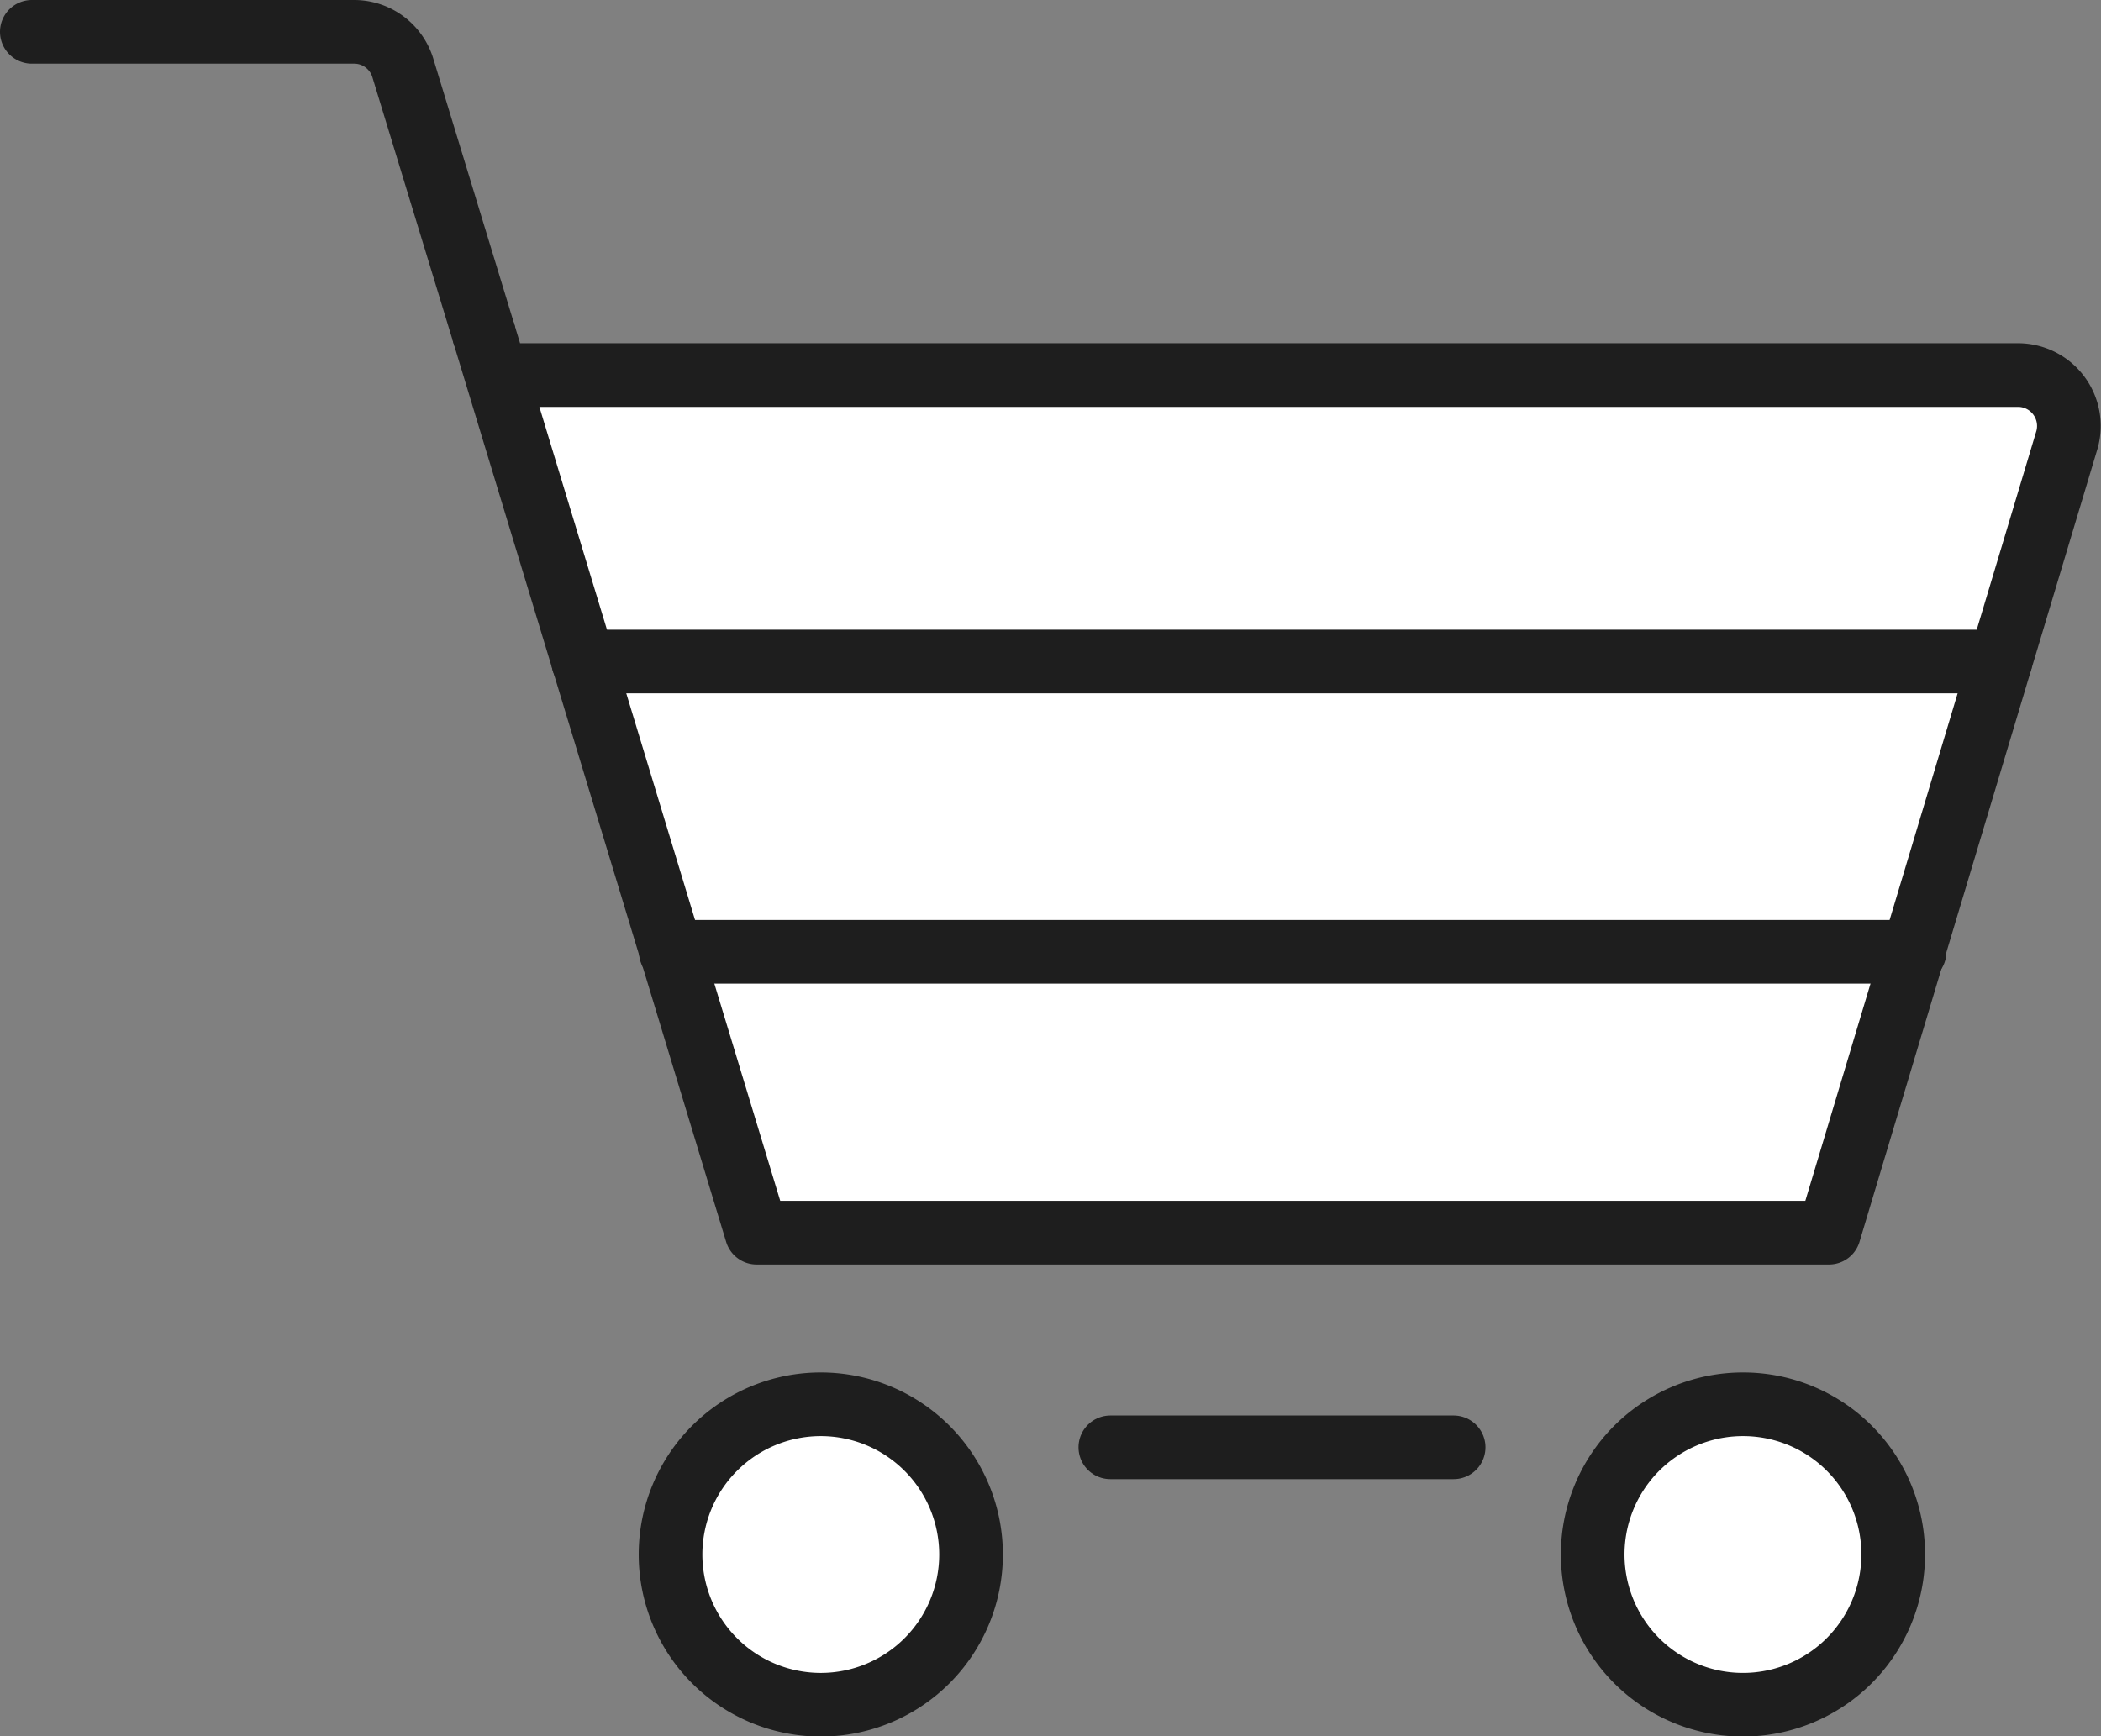
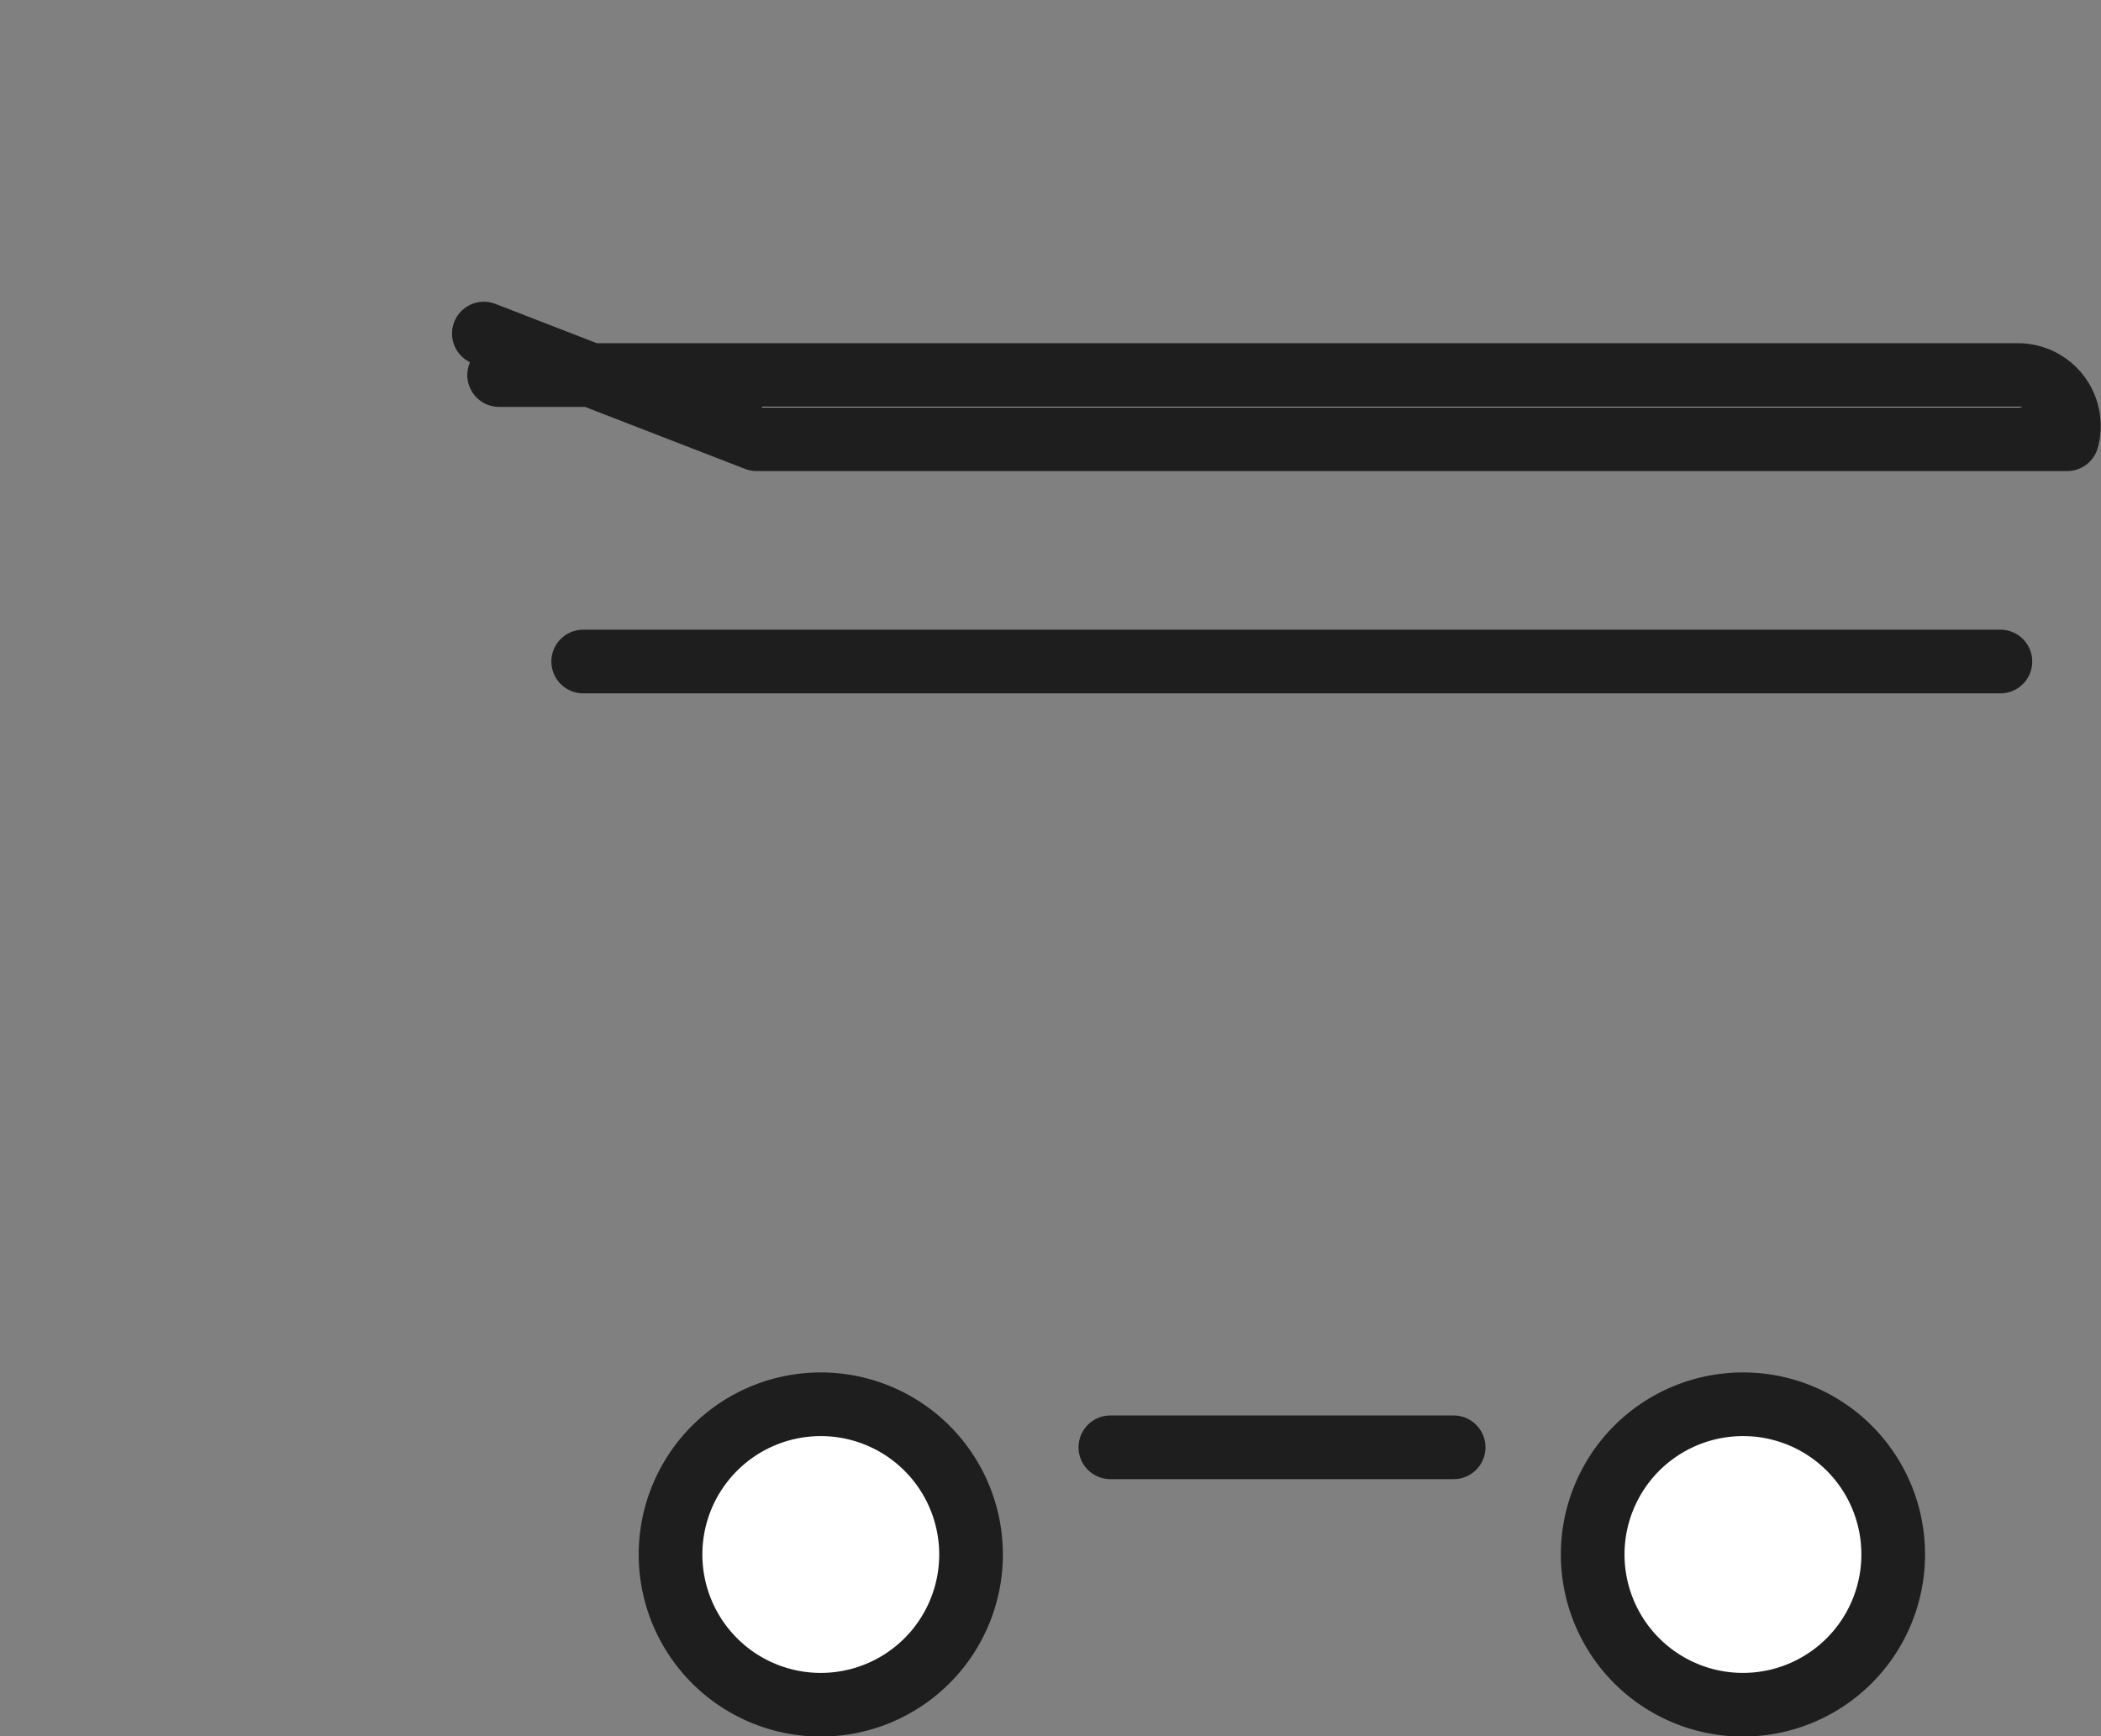
<svg xmlns="http://www.w3.org/2000/svg" viewBox="0 0 82.5 68.19">
  <rect x="0" y="0" width="82.5" height="68.19" fill="#808080" stroke="none" />
  <defs>
    <style>.cls-1{fill:none;}.cls-1,.cls-2{stroke:#1e1e1e;stroke-linecap:round;stroke-linejoin:round;stroke-width:2.5px;}.cls-2{fill:#fff;}</style>
  </defs>
  <g id="レイヤー_2" data-name="レイヤー 2">
    <g id="Layer_1" data-name="Layer 1">
-       <path class="cls-1" d="M19,13.1,15.81,2.64a2,2,0,0,0-1.88-1.39H1.25" />
-       <path class="cls-2" d="M19.6,14.73H79.29a2,2,0,0,1,1.88,2.52L71.82,48.41H29.71L19,13.1" />
+       <path class="cls-2" d="M19.6,14.73H79.29a2,2,0,0,1,1.88,2.52H29.71L19,13.1" />
      <path class="cls-2" d="M38.13,61.05a5.9,5.9,0,1,1-5.9-5.9A5.9,5.9,0,0,1,38.13,61.05Z" />
      <path class="cls-2" d="M74.34,61.05a5.9,5.9,0,1,1-5.89-5.9A5.89,5.89,0,0,1,74.34,61.05Z" />
      <line class="cls-1" x1="43.6" y1="56.84" x2="57.08" y2="56.84" />
      <line class="cls-1" x1="22.9" y1="25.98" x2="78.55" y2="25.98" />
-       <line class="cls-1" x1="26.34" y1="37.38" x2="75.18" y2="37.38" />
    </g>
  </g>
</svg>